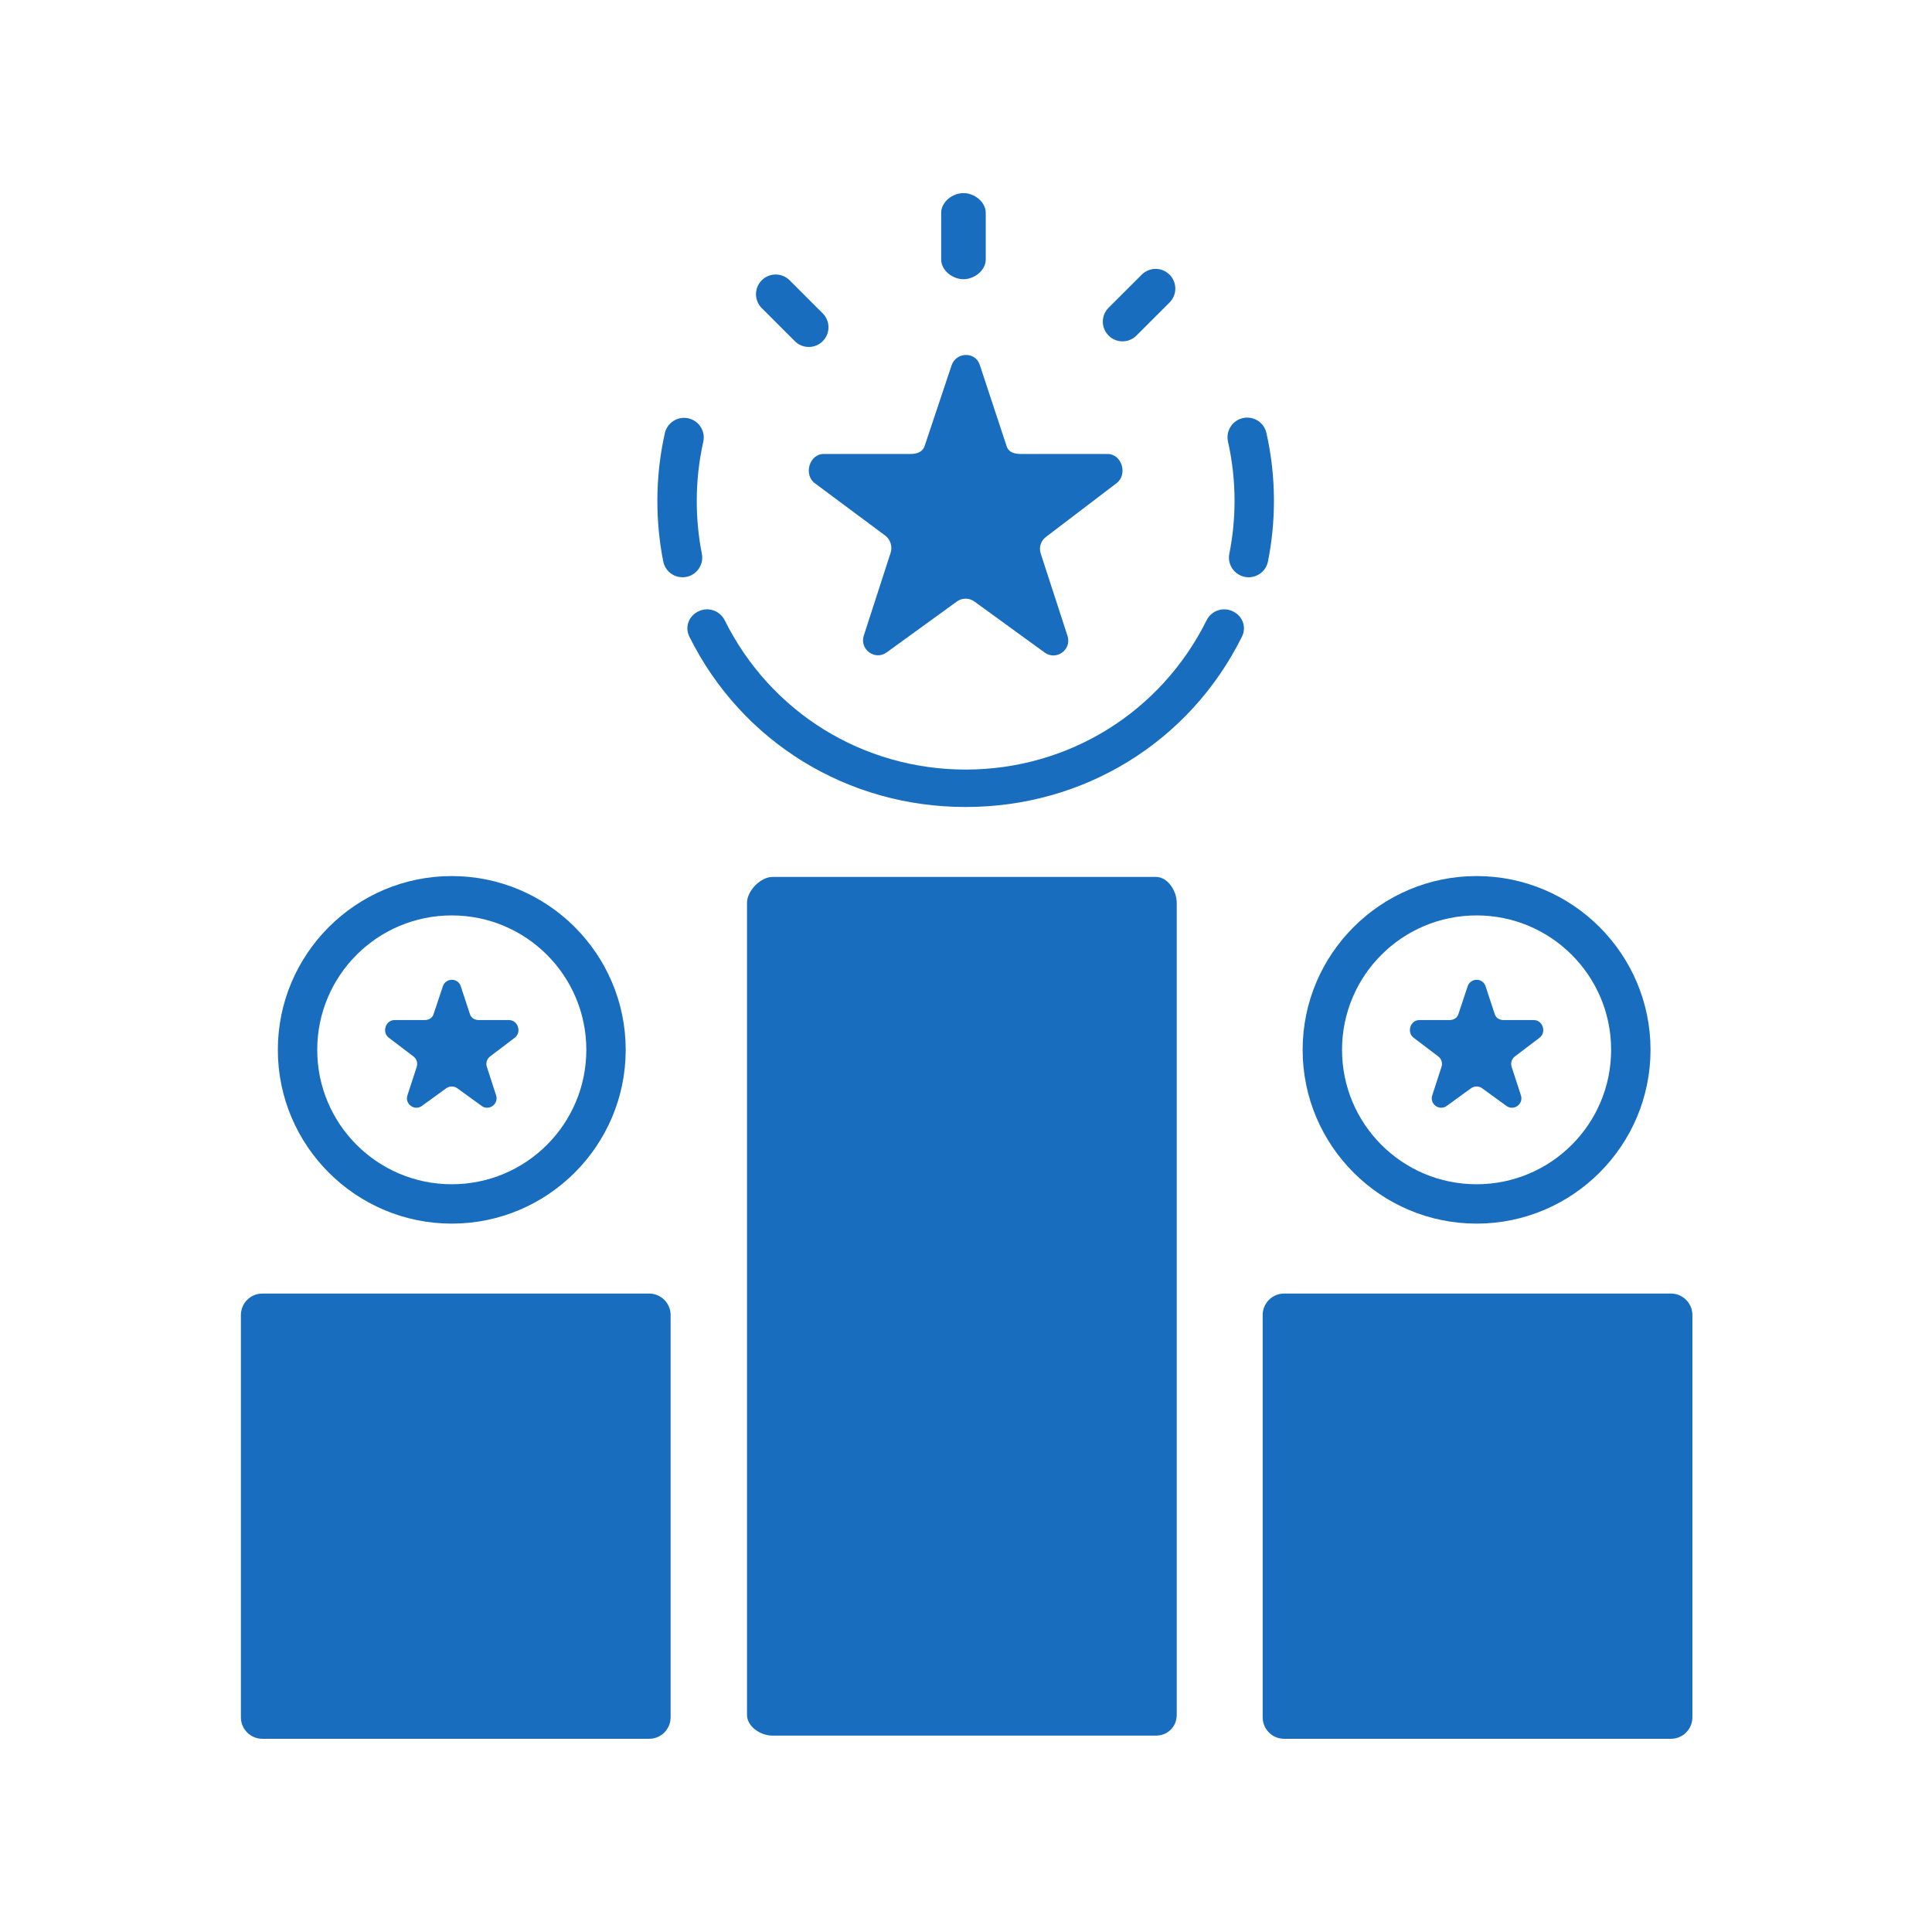
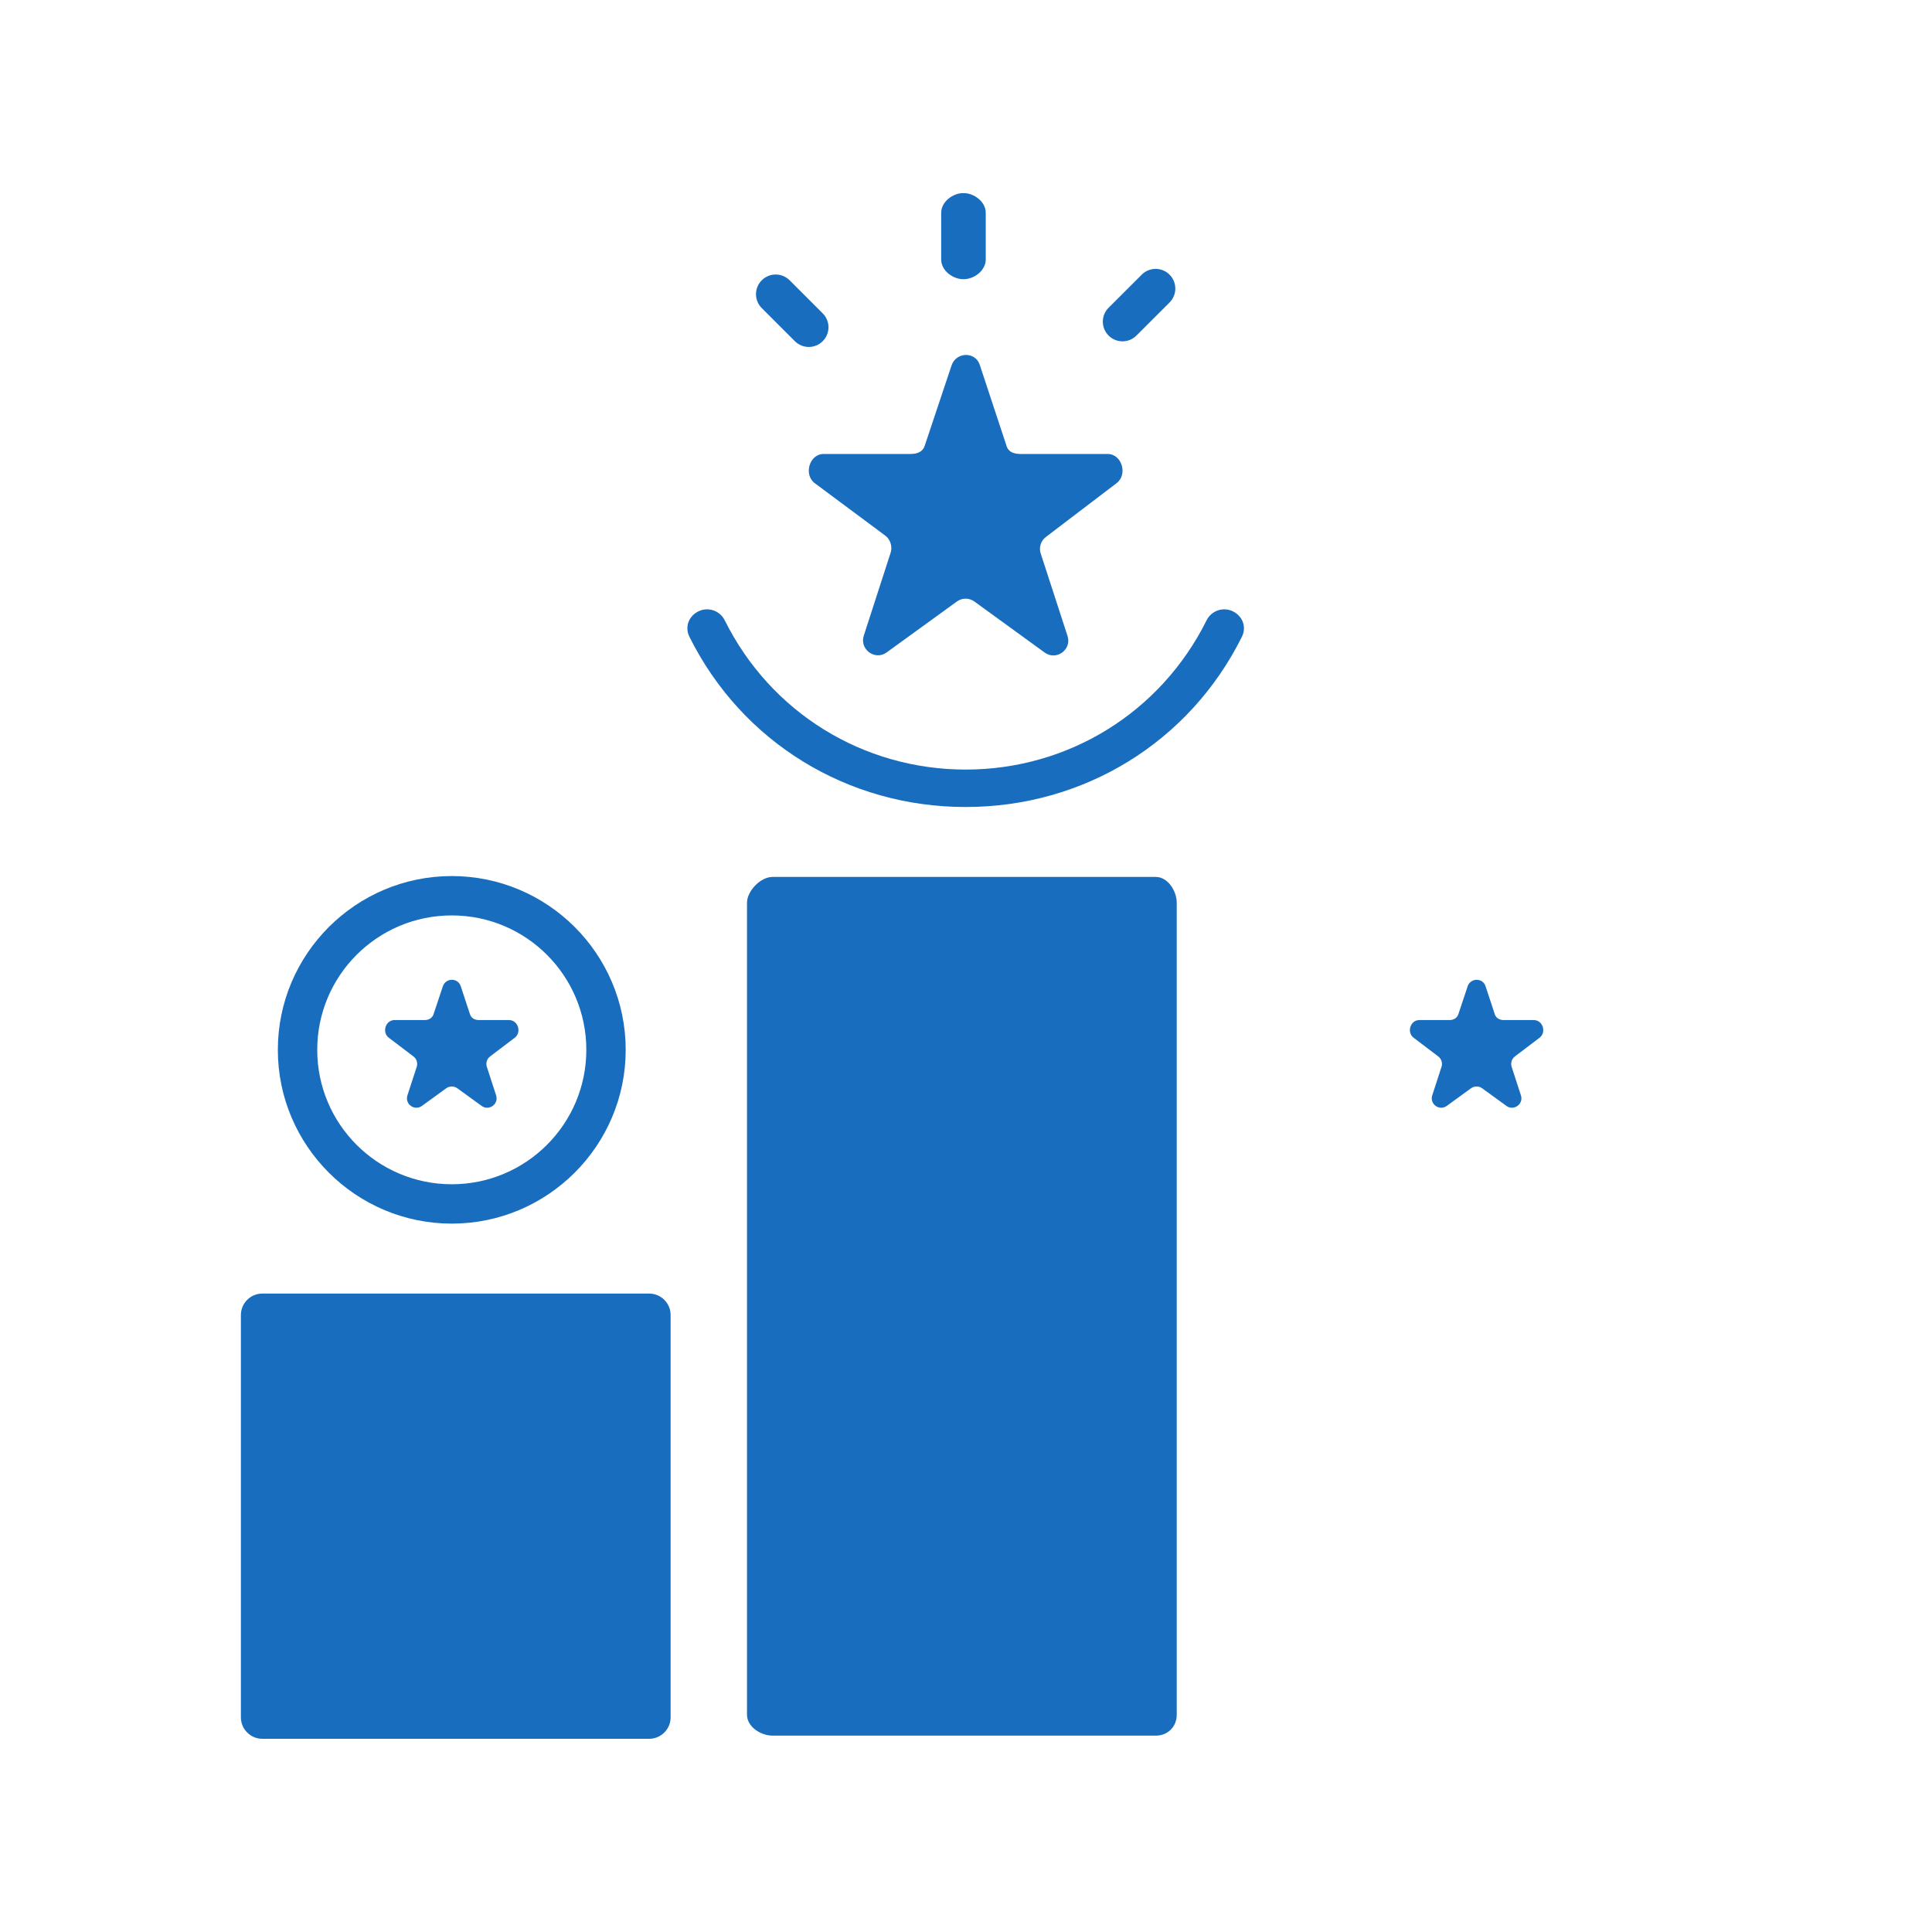
<svg xmlns="http://www.w3.org/2000/svg" width="600" zoomAndPan="magnify" viewBox="0 0 450 450" height="600" preserveAspectRatio="xMidYMid meet" version="1.0">
  <defs>
    <clipPath id="27dbeaf3e1">
      <path d="M 219 45 L 230 45 L 230 66 L 219 66 Z M 219 45 " clip-rule="nonzero" />
    </clipPath>
    <clipPath id="7b7b98c51e">
      <path d="M 56.023 301 L 157 301 L 157 405 L 56.023 405 Z M 56.023 301 " clip-rule="nonzero" />
    </clipPath>
    <clipPath id="1a7b06bf53">
-       <path d="M 294 301 L 394.273 301 L 394.273 405 L 294 405 Z M 294 301 " clip-rule="nonzero" />
-     </clipPath>
+       </clipPath>
  </defs>
  <rect x="-45" width="540" fill="#ffffff" y="-45" height="540" fill-opacity="1" />
  <rect x="-45" width="540" fill="#ffffff" y="-45" height="540" fill-opacity="1" />
  <rect x="-45" width="540" fill="#ffffff" y="-45" height="540" fill-opacity="1" />
  <g clip-path="url(#27dbeaf3e1)">
    <path fill="#186dbe" d="M 224.41 65.035 C 226.941 65.035 229.598 62.984 229.598 60.453 L 229.598 49.559 C 229.598 47.027 226.941 44.973 224.41 44.973 C 221.875 44.973 219.219 47.027 219.219 49.559 L 219.219 60.453 C 219.219 62.984 221.875 65.035 224.41 65.035 Z M 224.41 65.035 " fill-opacity="1" fill-rule="nonzero" />
  </g>
  <path fill="#186dbe" d="M 261.457 79.504 C 262.629 79.504 263.805 79.055 264.699 78.16 L 272.41 70.457 C 274.203 68.664 274.203 65.762 272.41 63.977 C 270.617 62.184 267.719 62.184 265.926 63.977 L 258.211 71.68 C 256.422 73.469 256.422 76.371 258.211 78.16 C 259.109 79.055 260.281 79.504 261.457 79.504 Z M 261.457 79.504 " fill-opacity="1" fill-rule="nonzero" />
  <path fill="#186dbe" d="M 185.137 79.469 C 186.035 80.363 187.207 80.812 188.383 80.812 C 189.555 80.812 190.73 80.363 191.625 79.469 C 193.418 77.68 193.418 74.777 191.625 72.988 L 183.914 65.281 C 182.121 63.492 179.219 63.492 177.43 65.281 C 175.637 67.07 175.637 69.973 177.43 71.762 Z M 185.137 79.469 " fill-opacity="1" fill-rule="nonzero" />
-   <path fill="#186dbe" d="M 163.477 128.98 C 162.691 124.996 162.289 120.848 162.289 116.656 C 162.289 112.012 162.801 107.387 163.805 102.906 C 164.359 100.441 162.805 97.988 160.332 97.434 C 157.879 96.887 155.406 98.43 154.852 100.902 C 153.699 106.039 153.113 111.34 153.113 116.656 C 153.113 121.445 153.57 126.191 154.48 130.762 C 154.91 132.945 156.828 134.457 158.973 134.457 C 159.27 134.457 159.566 134.426 159.867 134.367 C 162.355 133.879 163.969 131.465 163.477 128.98 Z M 163.477 128.98 " fill-opacity="1" fill-rule="nonzero" />
  <path fill="#186dbe" d="M 287.191 142.406 C 284.926 141.281 282.168 142.207 281.043 144.473 C 270.375 165.918 248.871 179.242 224.922 179.25 C 200.969 179.242 179.465 165.918 168.801 144.473 C 167.672 142.207 164.914 141.277 162.652 142.406 C 160.383 143.535 159.457 146.055 160.582 148.324 C 172.805 172.898 197.438 187.965 224.883 187.965 C 224.891 187.965 224.895 187.965 224.898 187.965 C 224.914 187.965 224.93 187.965 224.941 187.965 C 224.949 187.965 224.953 187.965 224.957 187.965 C 252.402 187.965 277.039 172.898 289.258 148.324 C 290.387 146.055 289.461 143.535 287.191 142.406 Z M 287.191 142.406 " fill-opacity="1" fill-rule="nonzero" />
-   <path fill="#186dbe" d="M 295.336 130.77 C 296.258 126.148 296.727 121.402 296.727 116.656 C 296.727 111.328 296.137 106.008 294.973 100.844 C 294.418 98.375 291.961 96.82 289.492 97.379 C 287.02 97.934 285.469 100.387 286.023 102.855 C 287.035 107.359 287.551 112.004 287.551 116.656 C 287.551 120.801 287.141 124.945 286.336 128.977 C 285.84 131.457 287.453 133.871 289.938 134.367 C 290.242 134.426 290.543 134.457 290.84 134.457 C 292.984 134.457 294.898 132.949 295.336 130.77 Z M 295.336 130.77 " fill-opacity="1" fill-rule="nonzero" />
  <path fill="#186dbe" d="M 269.242 204.258 L 179.91 204.258 C 177.156 204.258 173.992 207.508 173.992 210.277 L 173.992 399.418 C 173.992 402.168 177.16 404.258 179.91 404.258 L 269.242 404.258 C 271.992 404.258 274.082 402.168 274.082 399.418 L 274.082 210.277 C 274.082 207.508 271.992 204.258 269.242 204.258 Z M 269.242 204.258 " fill-opacity="1" fill-rule="nonzero" />
  <path fill="#186dbe" d="M 189.816 112.574 L 206.184 124.746 C 207.398 125.629 207.906 127.336 207.441 128.758 L 201.191 148.059 C 200.156 151.242 203.805 153.93 206.516 151.961 L 222.887 140.094 C 224.098 139.215 225.742 139.223 226.953 140.105 L 243.324 151.992 C 246.035 153.961 249.684 151.312 248.648 148.129 L 242.395 128.902 C 241.934 127.477 242.441 125.918 243.652 125.039 L 260.023 112.574 C 262.738 110.605 261.34 105.738 257.988 105.738 L 237.754 105.738 C 236.258 105.738 234.926 105.355 234.465 103.93 L 228.211 84.992 C 227.176 81.809 222.664 81.953 221.629 85.137 L 215.375 103.855 C 214.91 105.281 213.582 105.738 212.082 105.738 L 191.848 105.738 C 188.496 105.742 187.105 110.605 189.816 112.574 Z M 189.816 112.574 " fill-opacity="1" fill-rule="nonzero" />
  <g clip-path="url(#7b7b98c51e)">
    <path fill="#186dbe" d="M 156.199 306.297 C 156.199 303.535 153.957 301.297 151.195 301.297 L 61.113 301.297 C 58.348 301.297 56.109 303.535 56.109 306.297 L 56.109 400 C 56.109 402.762 58.348 405 61.113 405 L 151.195 405 C 153.957 405 156.199 402.762 156.199 400 Z M 156.199 306.297 " fill-opacity="1" fill-rule="nonzero" />
  </g>
  <path fill="#186dbe" d="M 96.262 246.035 C 97.035 246.594 97.355 247.582 97.062 248.488 L 94.898 255.133 C 94.242 257.156 96.559 258.836 98.277 257.586 L 103.938 253.477 C 104.707 252.922 105.75 252.922 106.516 253.477 L 112.176 257.586 C 113.895 258.836 116.211 257.156 115.555 255.133 L 113.395 248.488 C 113.098 247.582 113.422 246.594 114.188 246.035 L 119.852 241.742 C 121.57 240.496 120.684 237.594 118.559 237.594 L 111.562 237.594 C 110.613 237.594 109.77 237.164 109.477 236.262 L 107.316 229.707 C 106.66 227.688 103.797 227.73 103.141 229.754 L 100.98 236.238 C 100.684 237.141 99.84 237.594 98.891 237.594 L 91.898 237.594 C 89.77 237.594 88.887 240.496 90.605 241.742 Z M 96.262 246.035 " fill-opacity="1" fill-rule="nonzero" />
  <path fill="#186dbe" d="M 105.227 285.004 C 127.566 285.004 145.738 266.844 145.738 244.527 C 145.738 222.211 127.566 204.051 105.227 204.051 C 82.891 204.051 64.715 222.211 64.715 244.527 C 64.715 266.848 82.891 285.004 105.227 285.004 Z M 105.227 213.219 C 122.535 213.219 136.566 227.234 136.566 244.527 C 136.566 261.82 122.535 275.836 105.227 275.836 C 87.922 275.836 73.891 261.82 73.891 244.527 C 73.891 227.234 87.922 213.219 105.227 213.219 Z M 105.227 213.219 " fill-opacity="1" fill-rule="nonzero" />
  <g clip-path="url(#1a7b06bf53)">
    <path fill="#186dbe" d="M 394.191 306.297 C 394.191 303.535 391.949 301.297 389.188 301.297 L 299.105 301.297 C 296.34 301.297 294.102 303.535 294.102 306.297 L 294.102 400 C 294.102 402.762 296.34 405 299.105 405 L 389.188 405 C 391.949 405 394.191 402.762 394.191 400 Z M 394.191 306.297 " fill-opacity="1" fill-rule="nonzero" />
  </g>
  <path fill="#186dbe" d="M 334.961 246.035 C 335.73 246.594 336.051 247.582 335.758 248.488 L 333.598 255.133 C 332.938 257.156 335.254 258.836 336.977 257.586 L 342.633 253.477 C 343.402 252.922 344.445 252.922 345.215 253.477 L 350.871 257.586 C 352.594 258.836 354.906 257.156 354.254 255.133 L 352.09 248.488 C 351.797 247.582 352.117 246.594 352.887 246.035 L 358.547 241.742 C 360.266 240.496 359.383 237.594 357.254 237.594 L 350.258 237.594 C 349.309 237.594 348.469 237.164 348.172 236.262 L 346.012 229.707 C 345.355 227.688 342.492 227.73 341.836 229.754 L 339.676 236.238 C 339.383 237.141 338.539 237.594 337.586 237.594 L 330.594 237.594 C 328.465 237.594 327.582 240.496 329.301 241.742 Z M 334.961 246.035 " fill-opacity="1" fill-rule="nonzero" />
-   <path fill="#186dbe" d="M 343.922 285.004 C 366.262 285.004 384.438 266.844 384.438 244.527 C 384.438 222.211 366.262 204.051 343.922 204.051 C 321.586 204.051 303.41 222.211 303.41 244.527 C 303.41 266.844 321.586 285.004 343.922 285.004 Z M 343.922 213.219 C 361.23 213.219 375.262 227.234 375.262 244.527 C 375.262 261.82 361.23 275.836 343.922 275.836 C 326.617 275.836 312.586 261.82 312.586 244.527 C 312.586 227.234 326.617 213.219 343.922 213.219 Z M 343.922 213.219 " fill-opacity="1" fill-rule="nonzero" />
</svg>